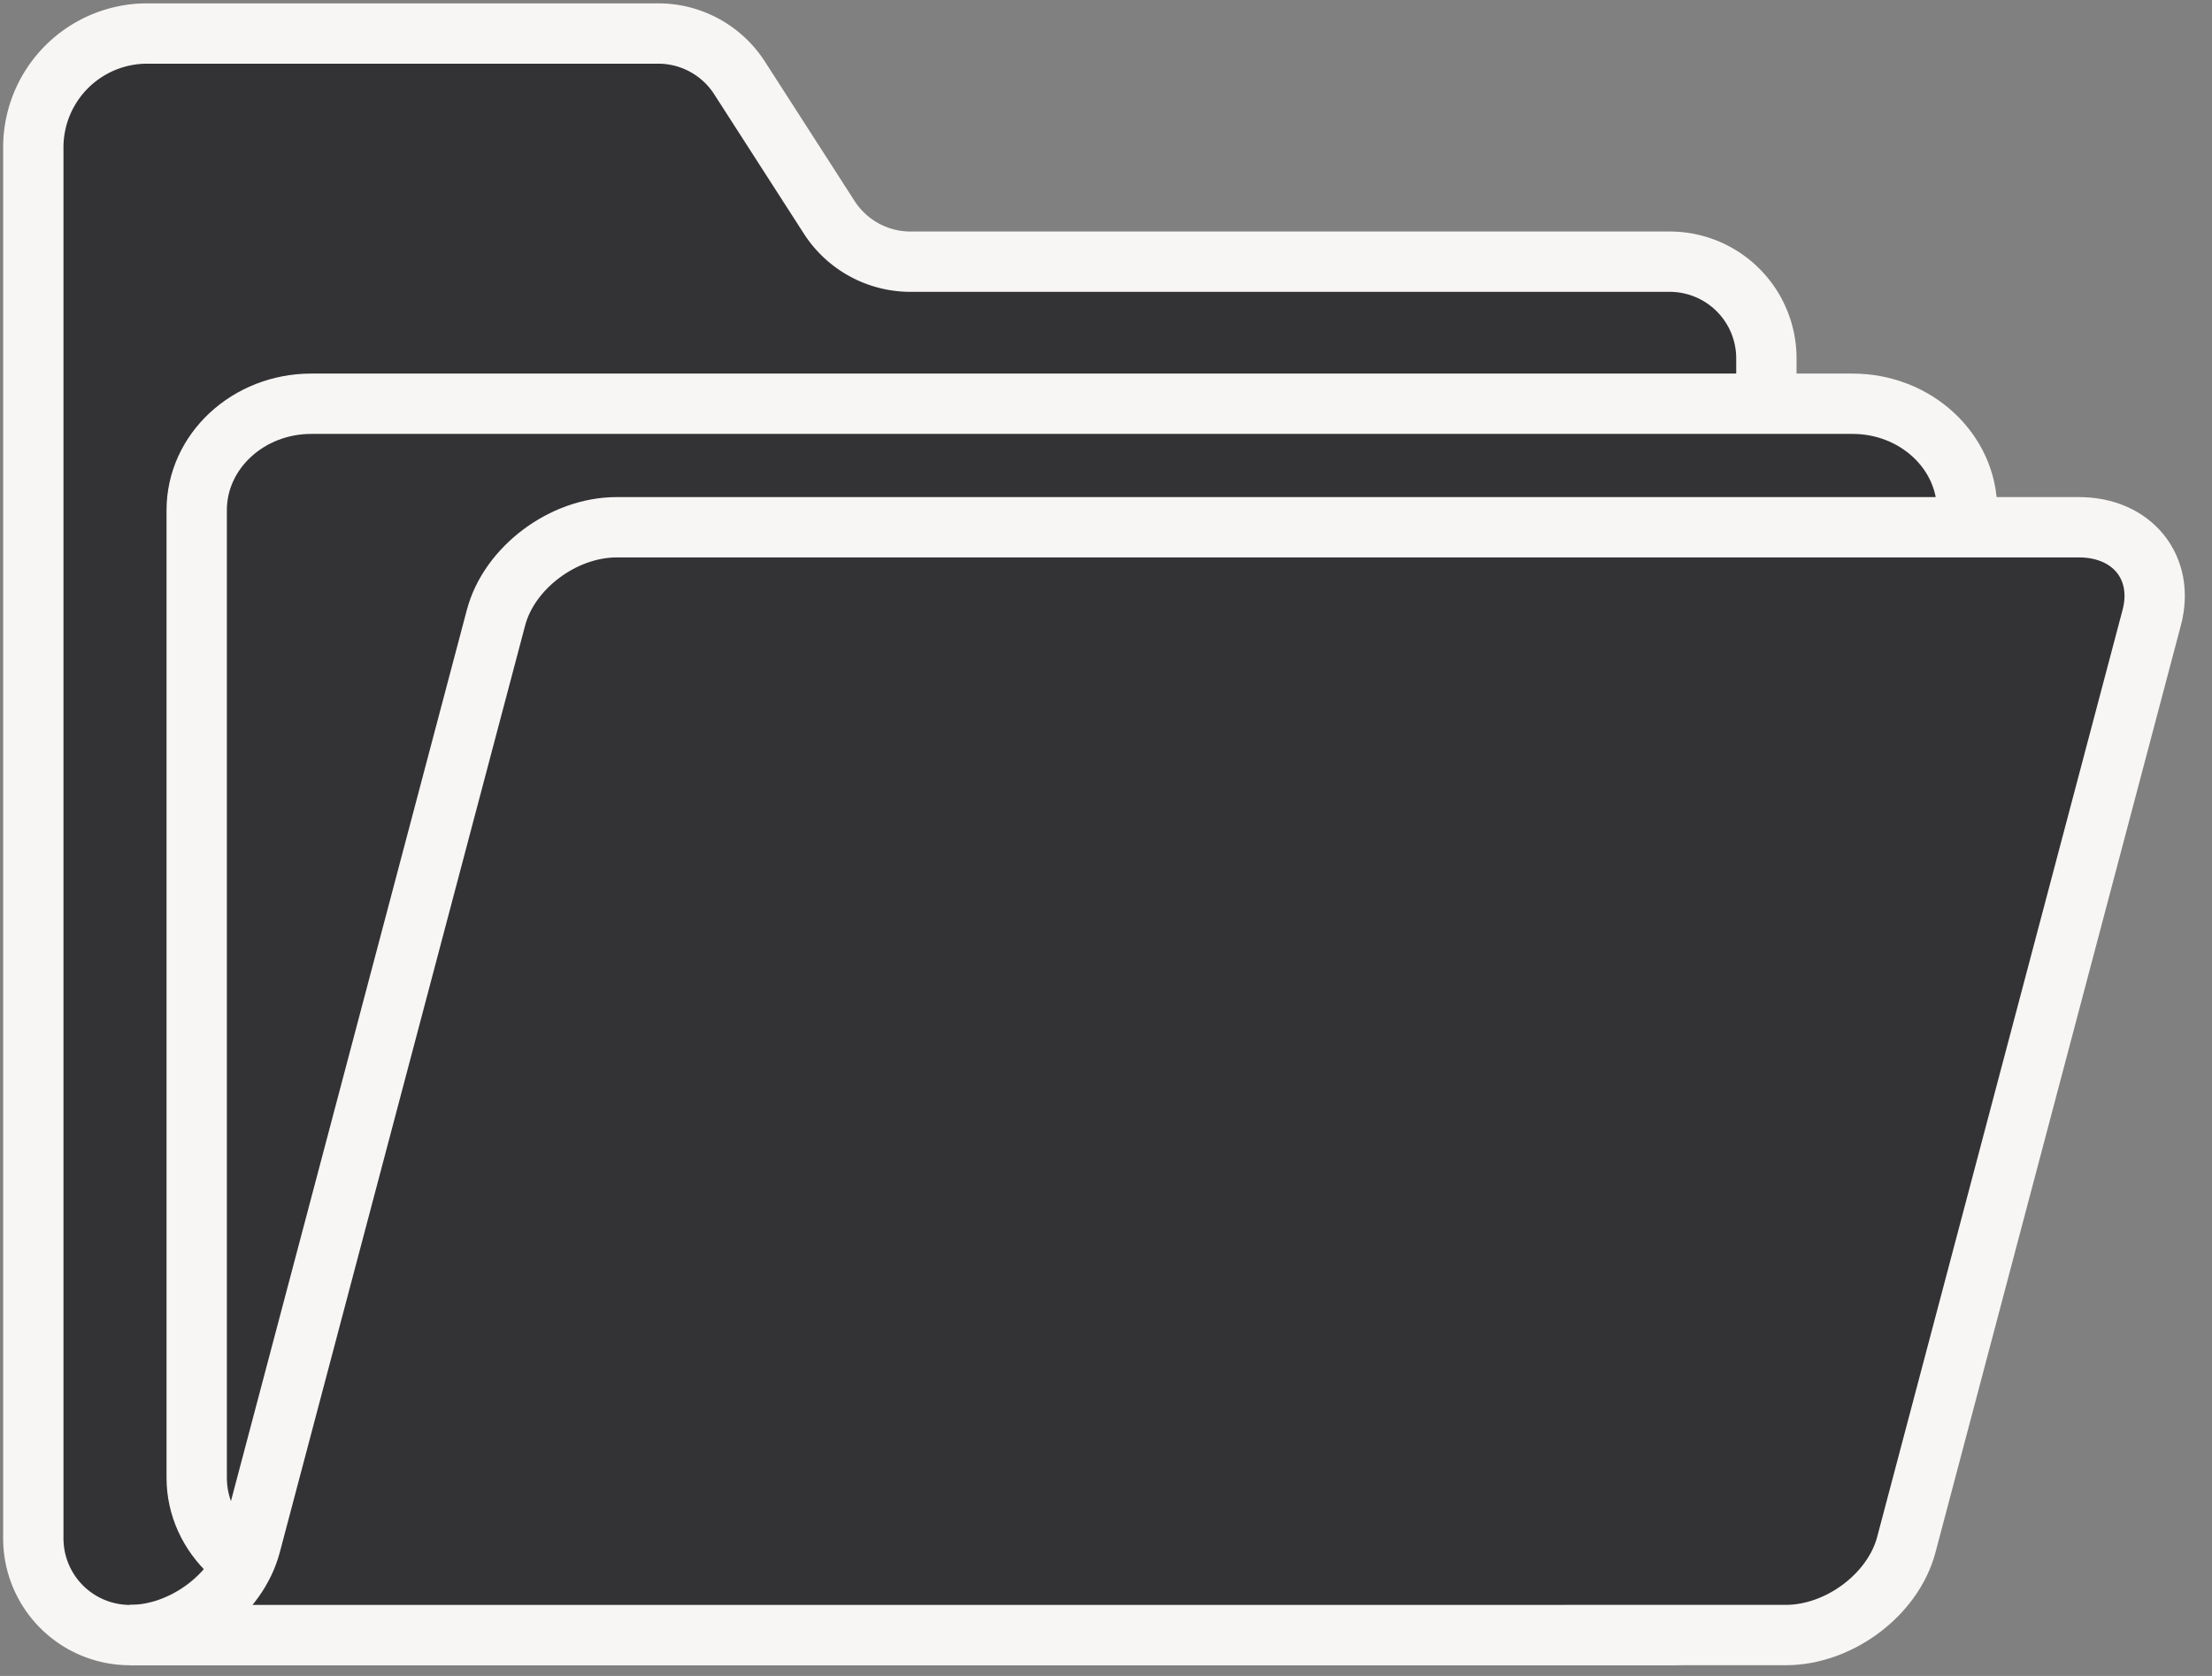
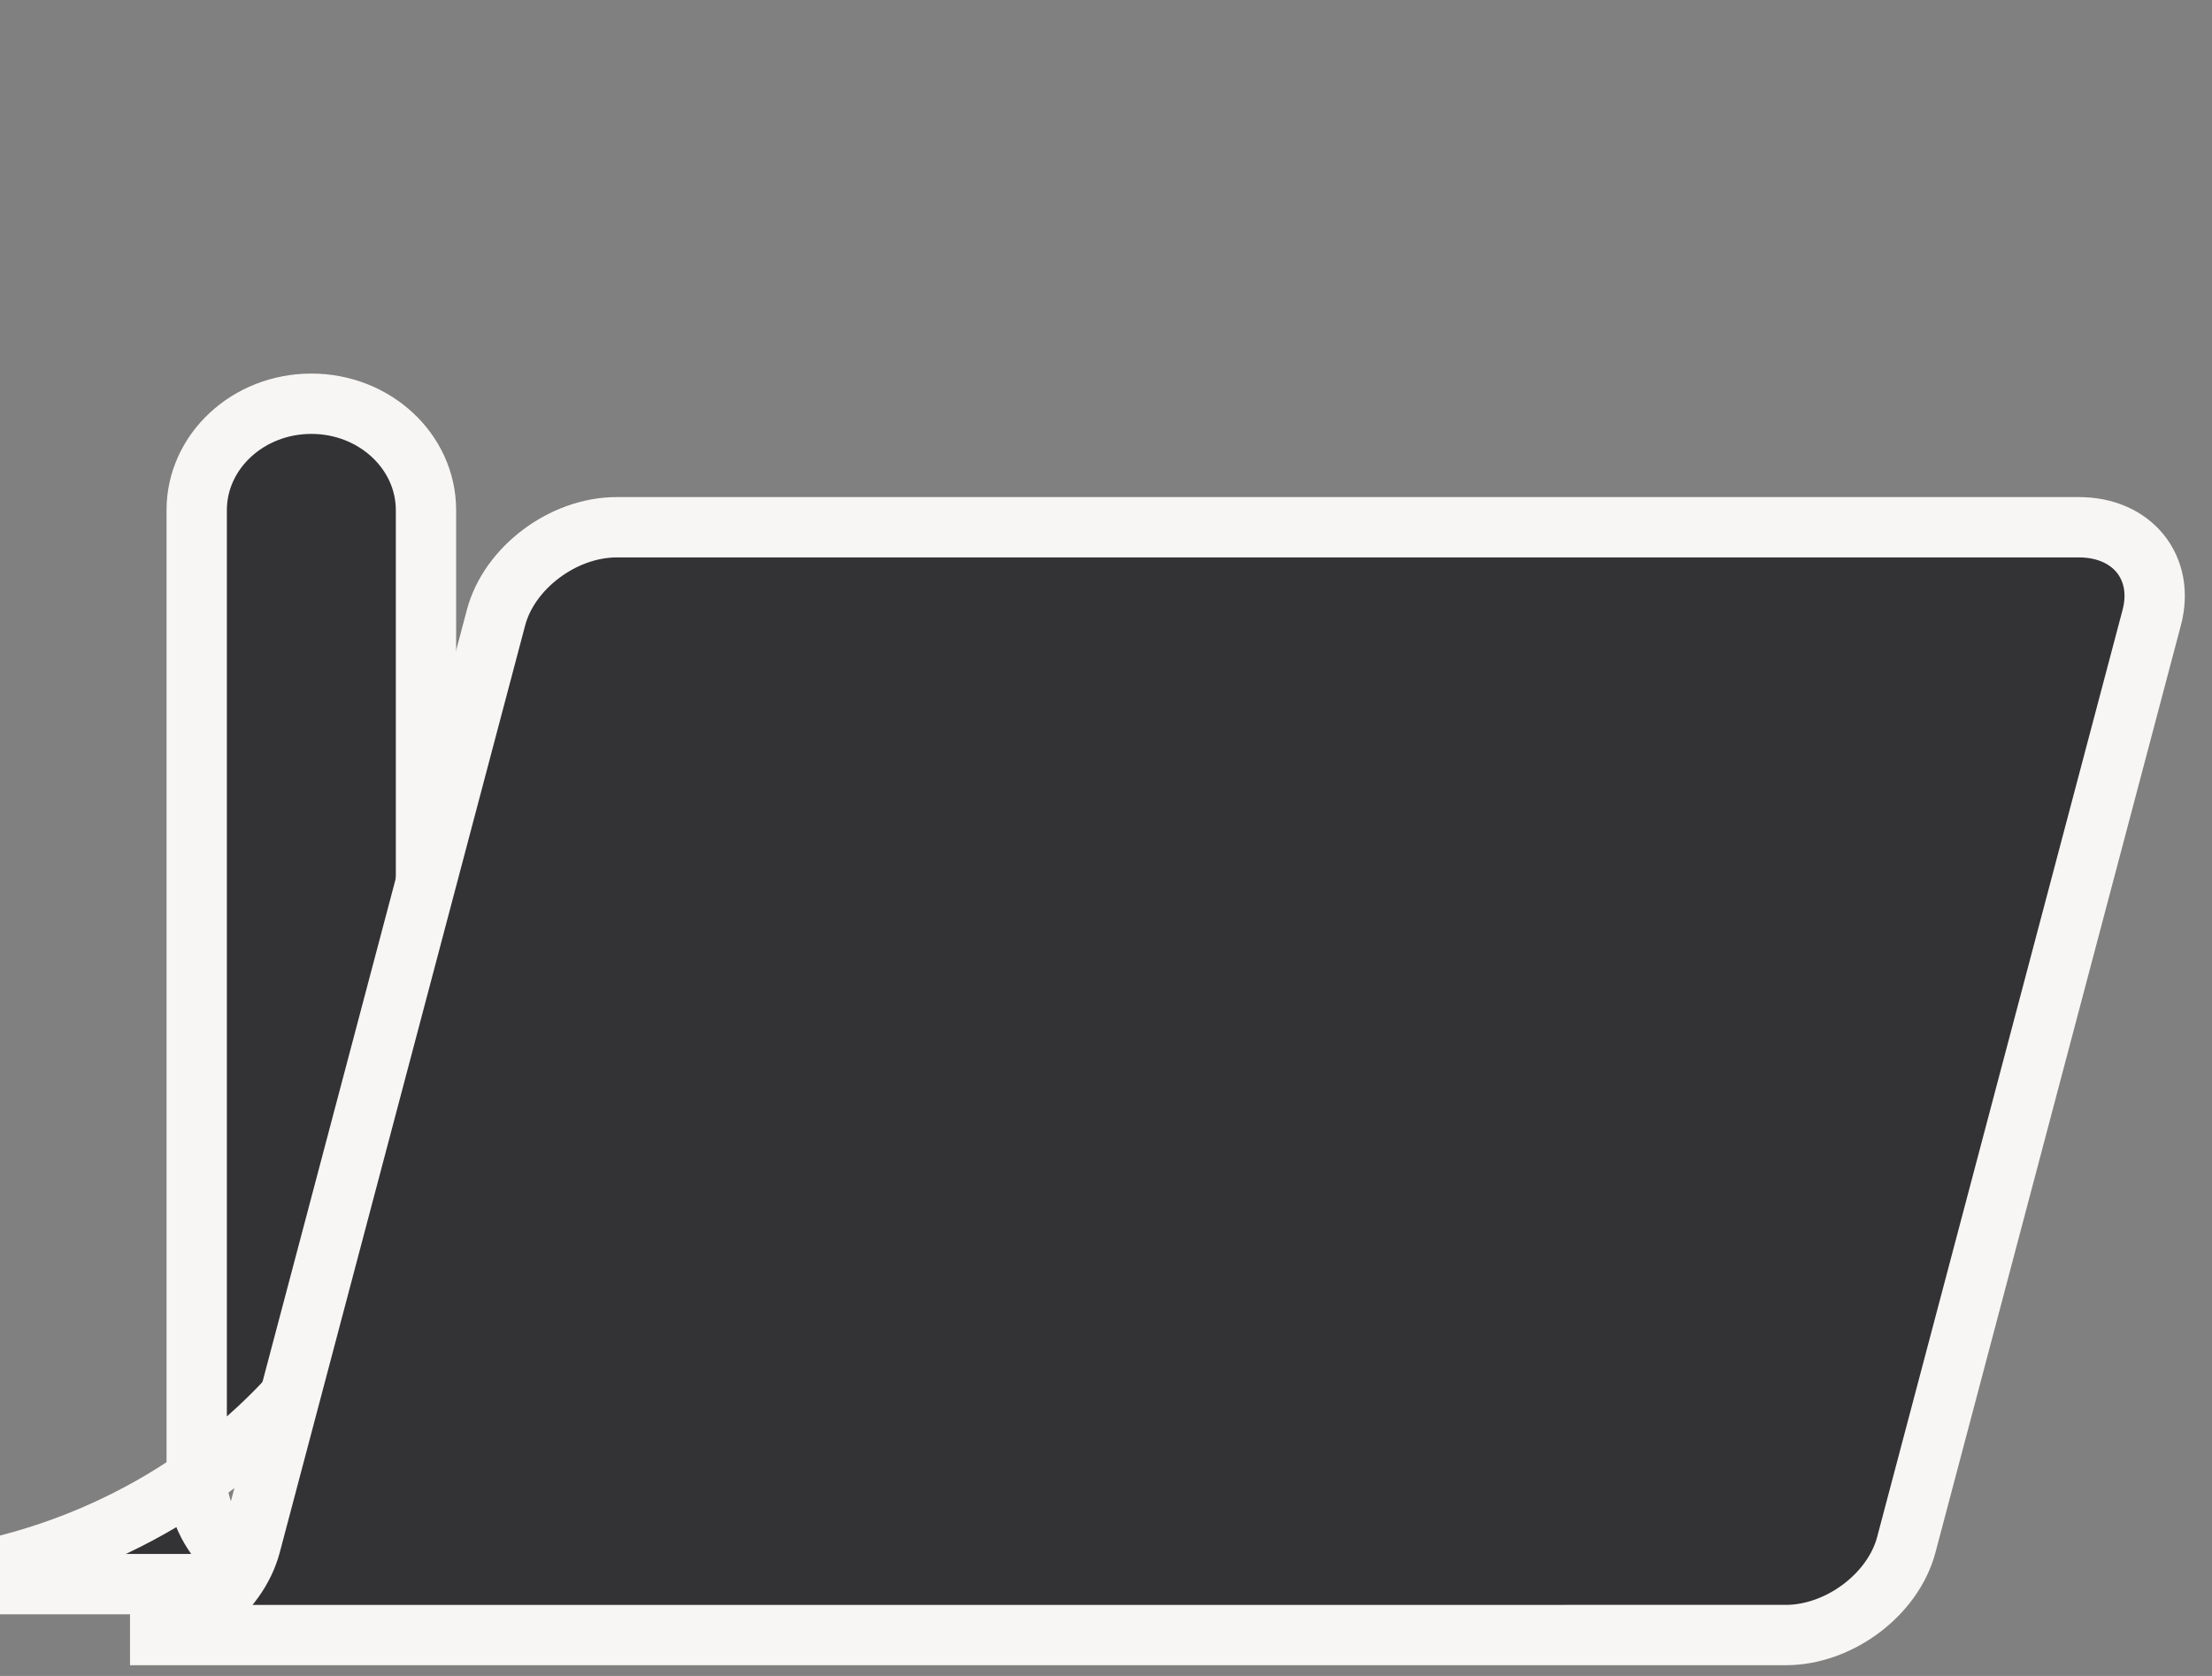
<svg xmlns="http://www.w3.org/2000/svg" width="66" height="50" fill="none">
  <rect width="100%" height="100%" fill="#808080" stroke="none" />
-   <path d="M49.82 48.781H3.88a2.885 2.885 0 0 1-2.886-2.885V4.404A3.397 3.397 0 0 1 4.398 1H19.64c.981 0 1.895.499 2.426 1.324l2.676 4.16a2.885 2.885 0 0 0 2.426 1.323h22.65a2.885 2.885 0 0 1 2.886 2.886v35.203a2.885 2.885 0 0 1-2.885 2.885Z" fill="#333336" stroke="#F8F6F4" stroke-width="1.8" />
-   <path d="M9.29 12.045h45.983c1.888 0 3.42 1.423 3.42 3.175v16.2c0 8.743-7.643 15.84-17.058 15.84H9.289c-1.887 0-3.42-1.422-3.42-3.175V15.22c0-1.752 1.533-3.175 3.42-3.175Z" fill="#333336" stroke="#F8F6F4" stroke-width="1.8" />
+   <path d="M9.29 12.045c1.888 0 3.42 1.423 3.42 3.175v16.2c0 8.743-7.643 15.84-17.058 15.84H9.289c-1.887 0-3.42-1.422-3.42-3.175V15.22c0-1.752 1.533-3.175 3.42-3.175Z" fill="#333336" stroke="#F8F6F4" stroke-width="1.8" />
  <path d="M3.879 48.78c1.593 0 3.205-1.206 3.598-2.694L14.8 18.425c.394-1.488 2.005-2.695 3.599-2.695H62.03c1.593 0 2.566 1.207 2.172 2.695l-7.323 27.66c-.394 1.489-2.005 2.695-3.598 2.695H3.879Z" fill="#333336" stroke="#F8F6F4" stroke-width="1.8" />
</svg>